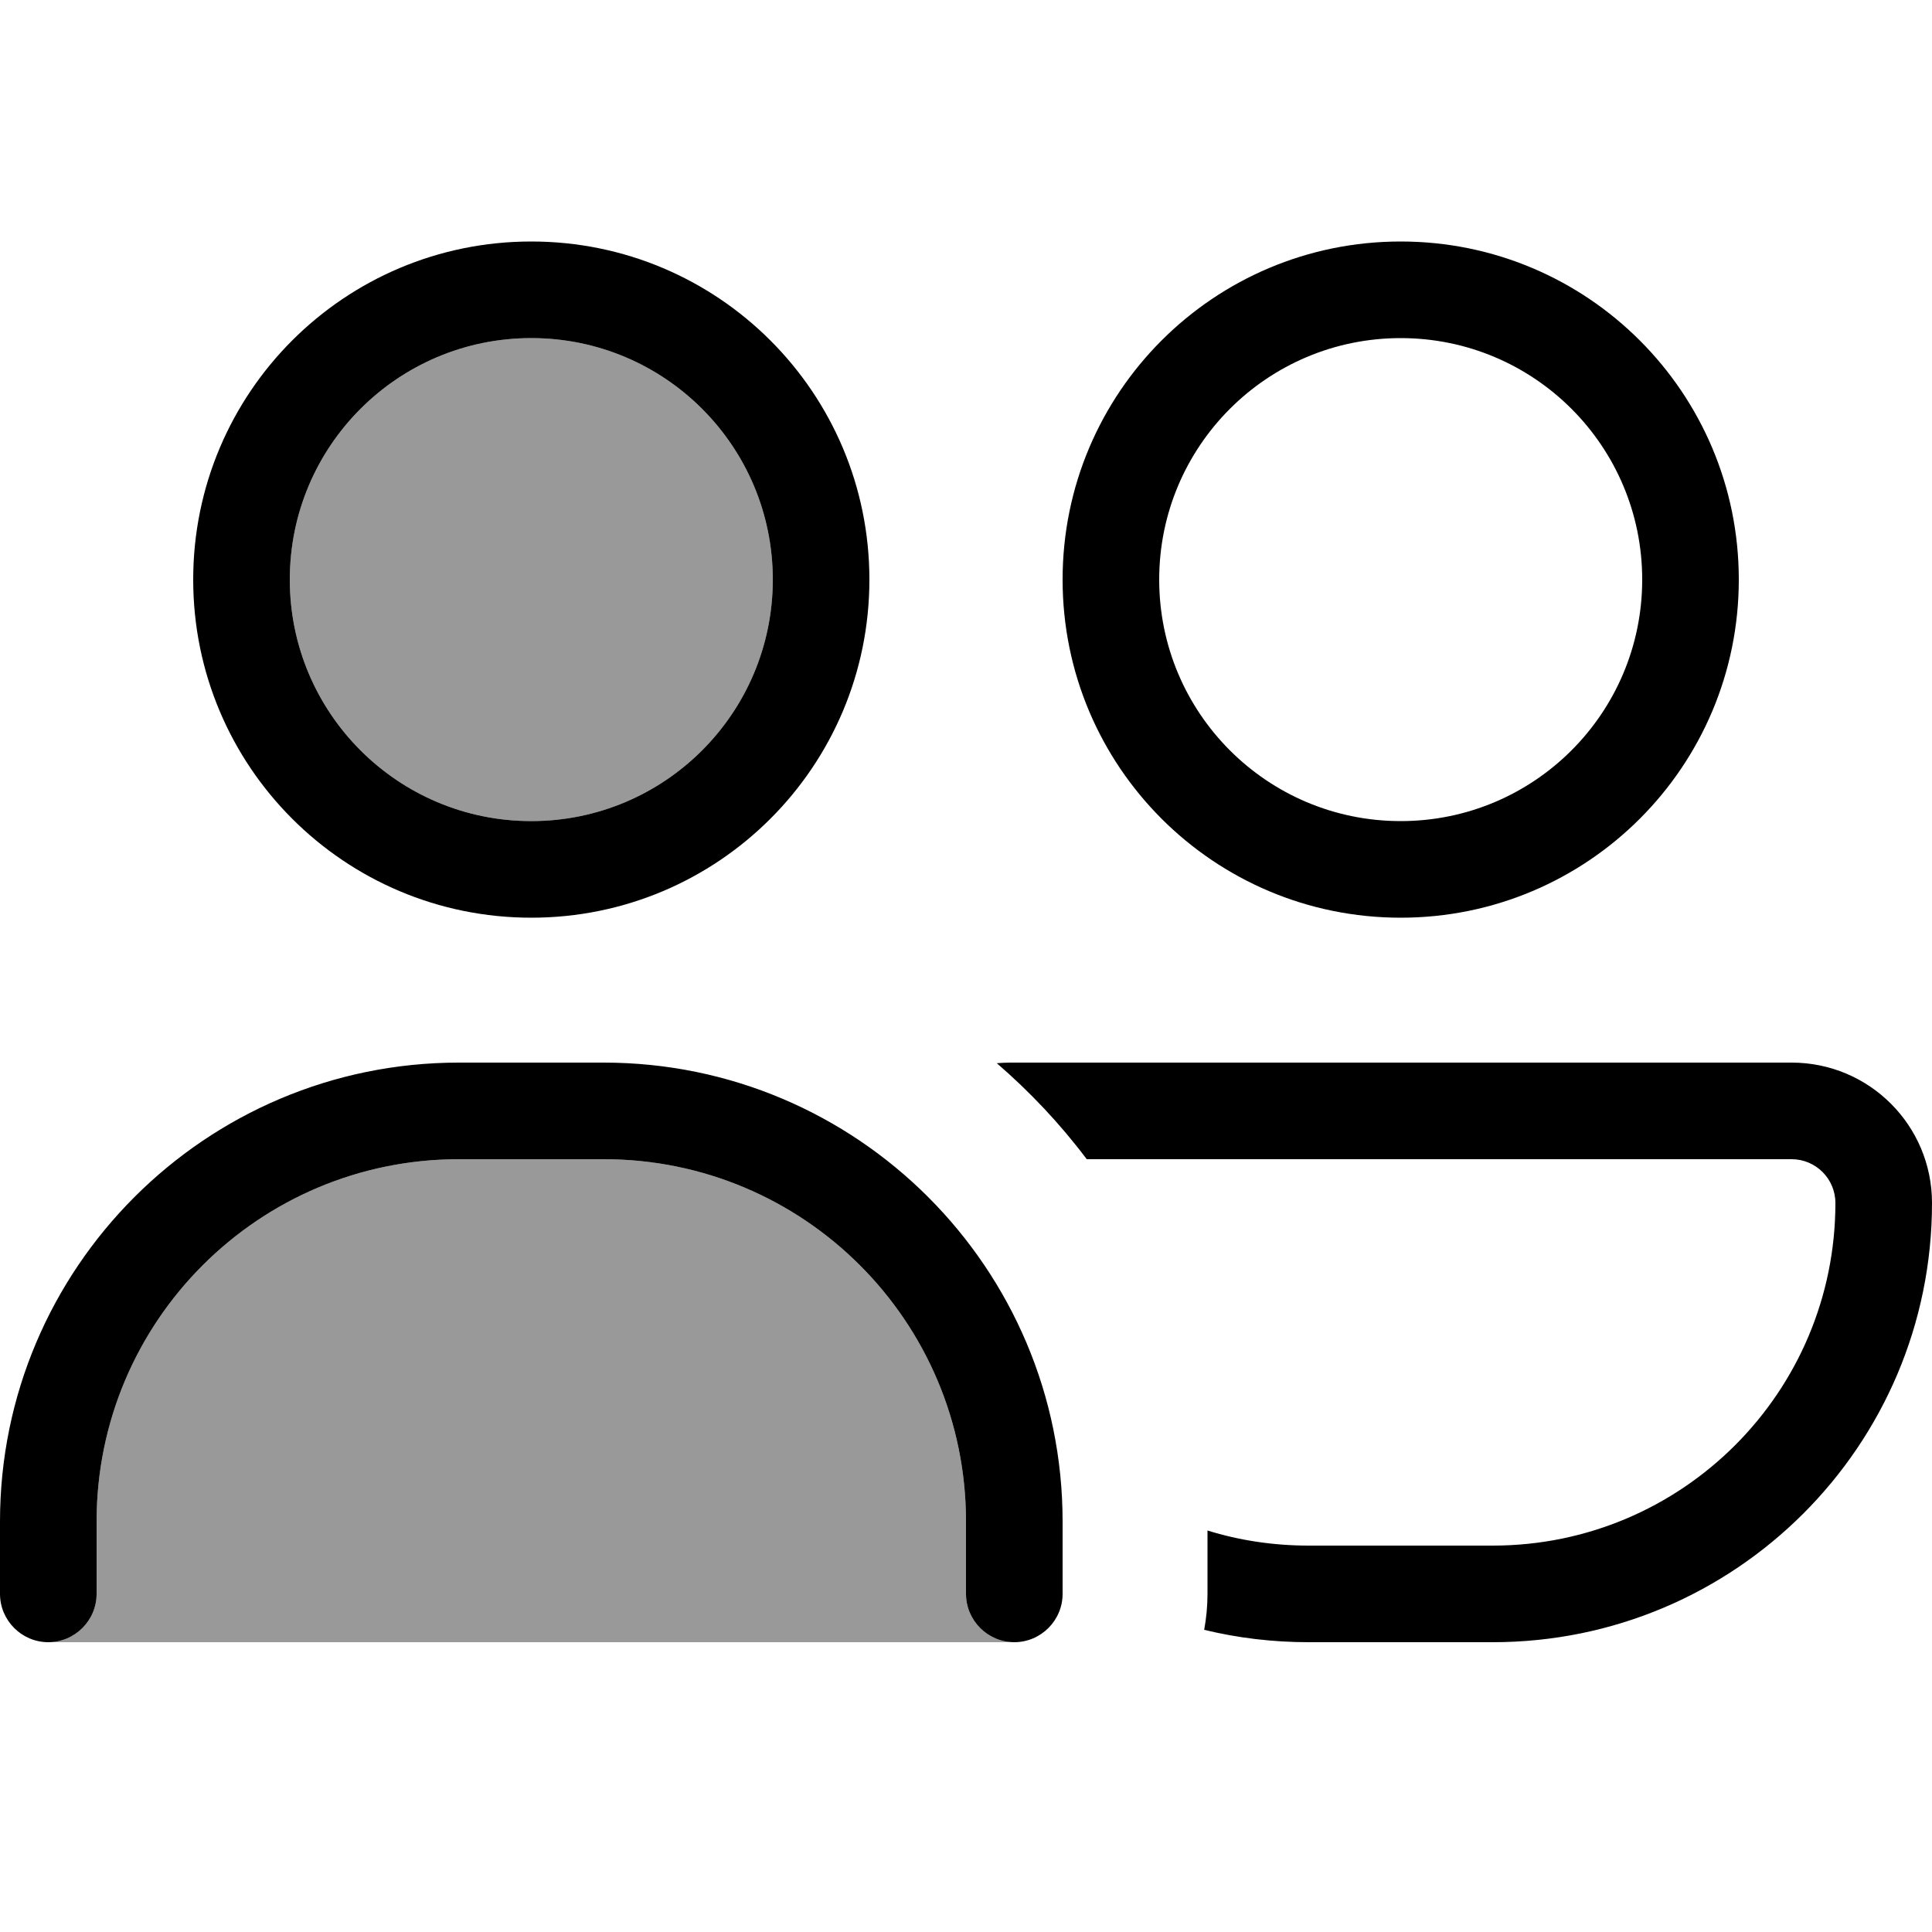
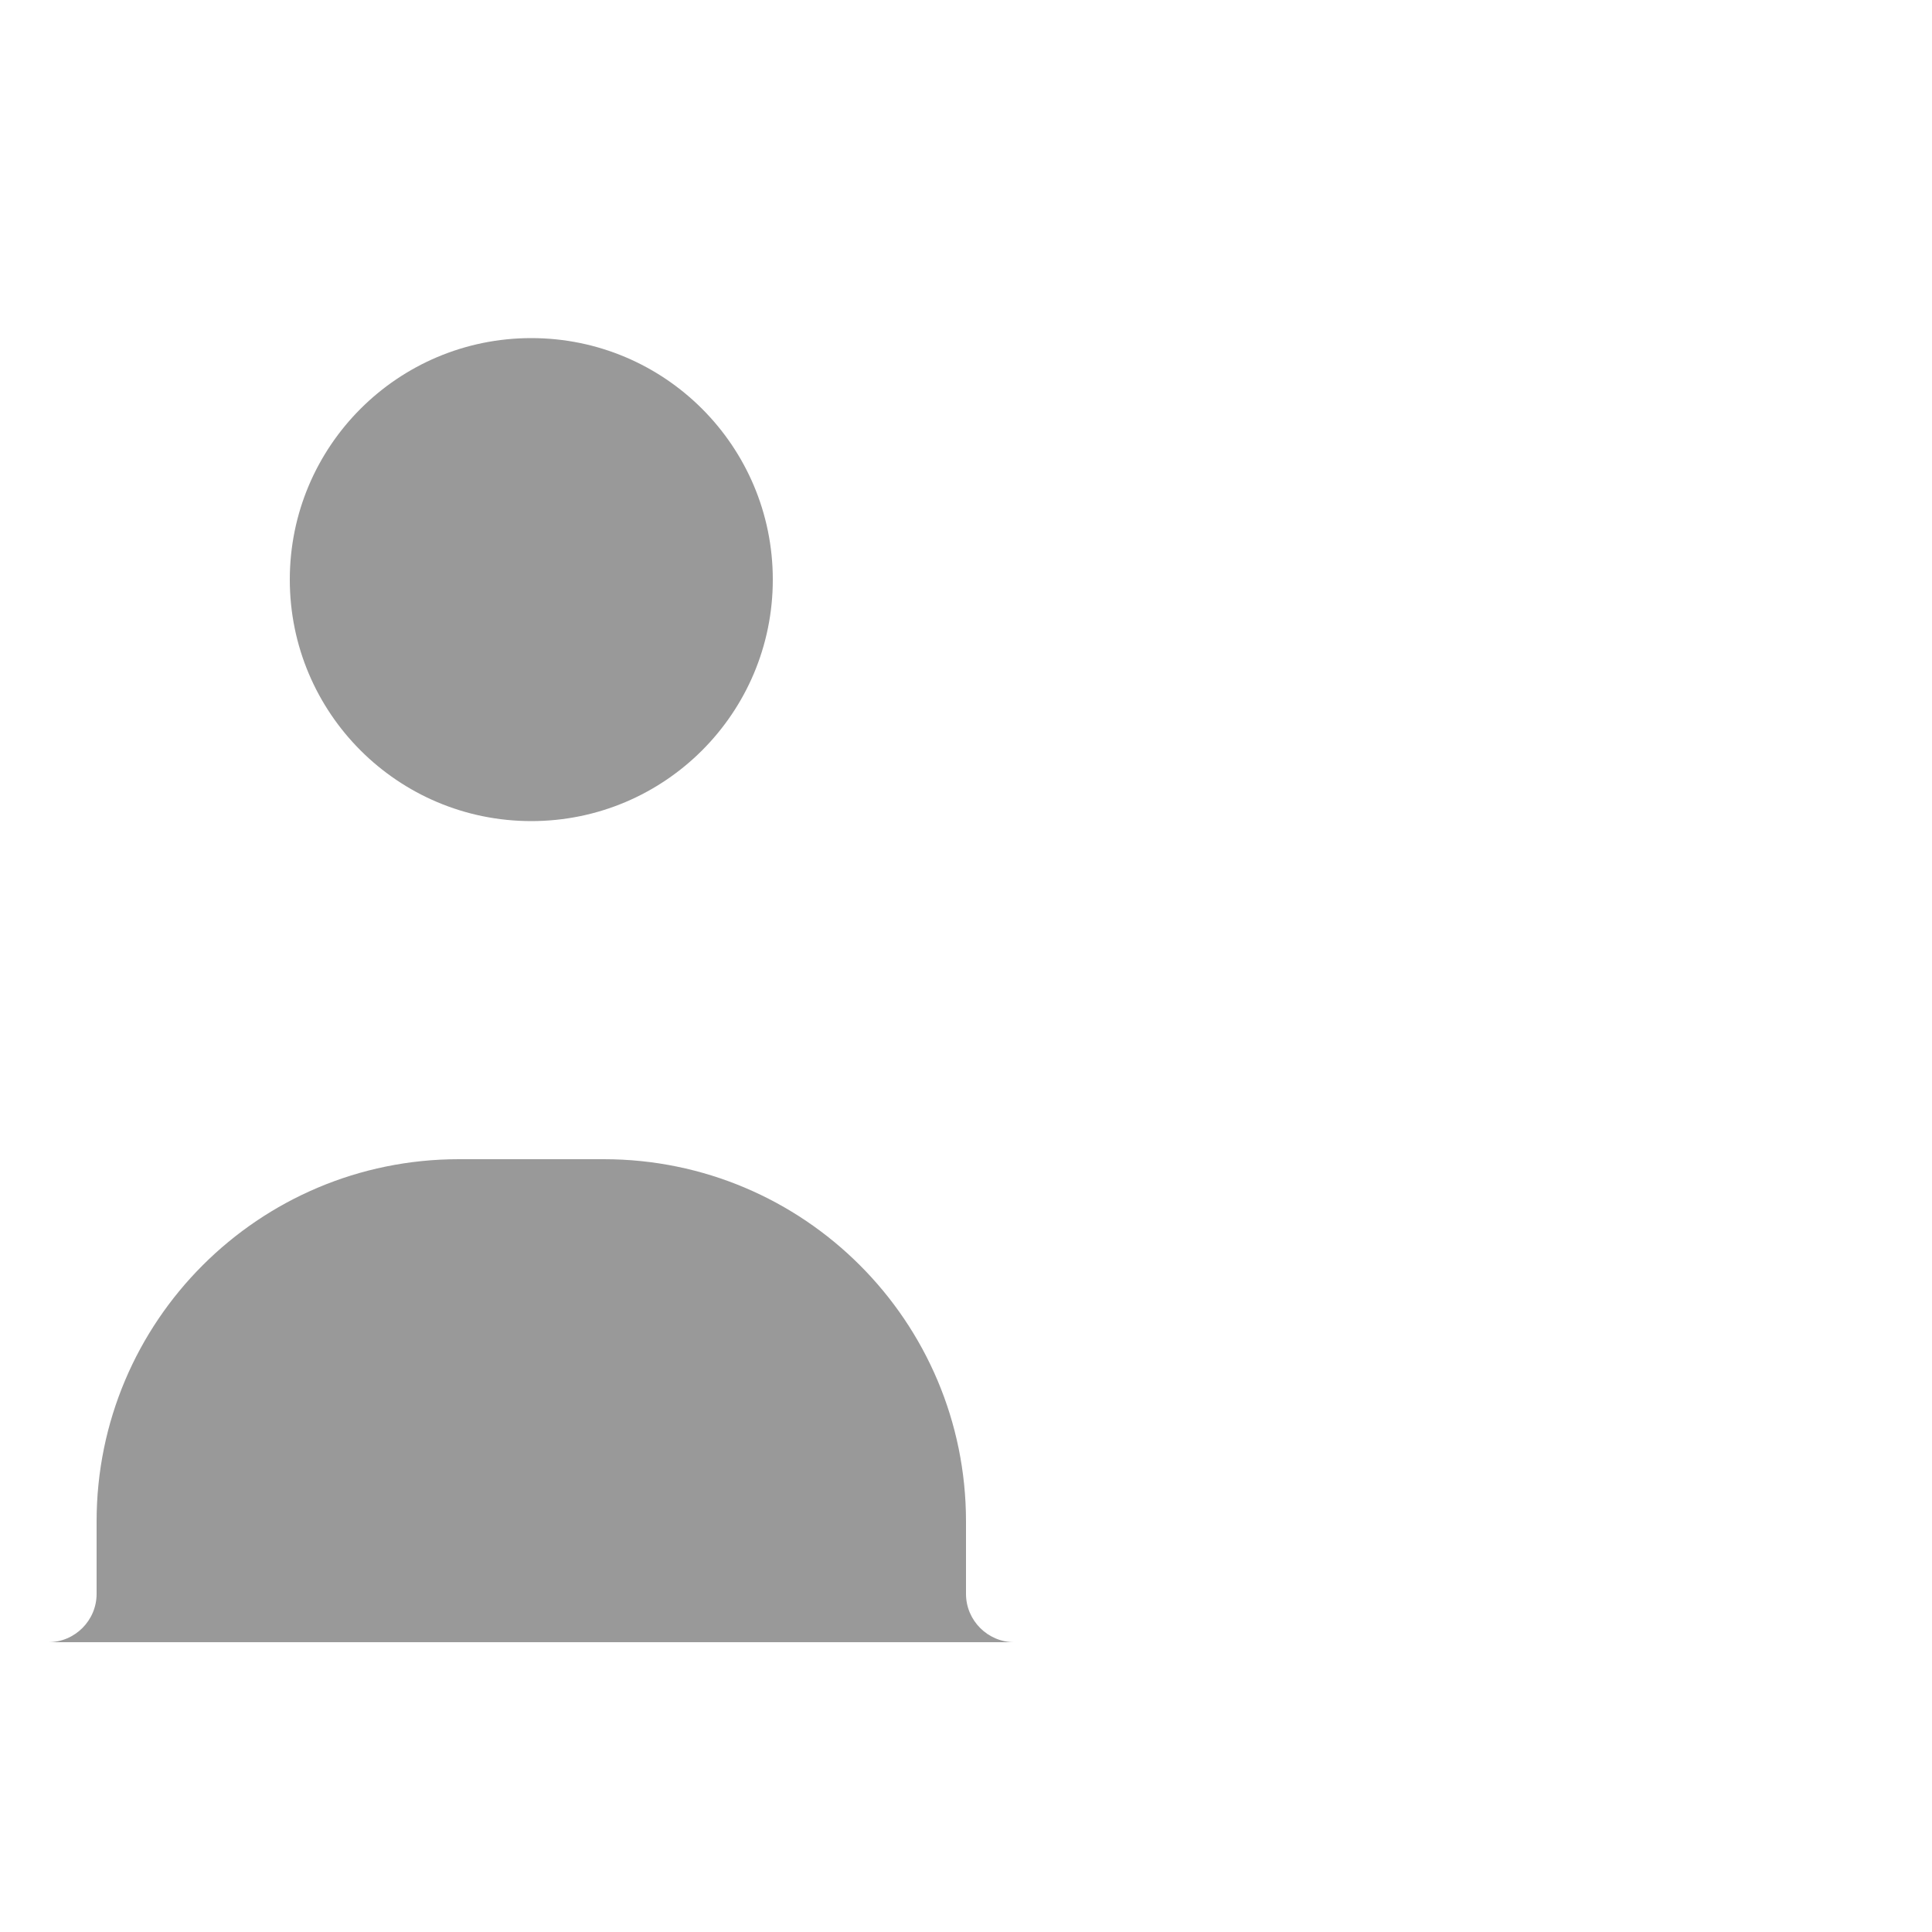
<svg xmlns="http://www.w3.org/2000/svg" viewBox="0 0 640 640">
  <path opacity=".4" fill="currentColor" d="M16 544C24.8 544 32 536.8 32 528L32 504C32 437.7 85.7 384 152 384L200 384C266.3 384 320 437.7 320 504L320 528C320 536.8 327.2 544 336 544L16 544zM256 192C256 236.2 220.2 272 176 272C131.8 272 96 236.2 96 192C96 147.8 131.8 112 176 112C220.2 112 256 147.8 256 192z" />
-   <path fill="currentColor" d="M464 272C508.2 272 544 236.2 544 192C544 147.8 508.2 112 464 112C419.8 112 384 147.8 384 192C384 236.2 419.8 272 464 272zM464 80C525.9 80 576 130.1 576 192C576 253.9 525.9 304 464 304C402.1 304 352 253.9 352 192C352 130.1 402.1 80 464 80zM400 507C410.6 510.3 421.9 512 433.5 512L494.5 512C557.2 512 608 461.2 608 398.5C608 390.5 601.5 384 593.5 384L360 384C351.2 372.3 341.2 361.7 330.2 352.2C331.6 352.1 333 352 334.5 352L593.5 352C619.2 352 640 372.8 640 398.5C640 478.9 574.8 544 494.5 544L433.5 544C421.6 544 410 542.6 398.9 539.9C399.6 536.1 400 532.1 400 528L400 507zM176 272C220.2 272 256 236.2 256 192C256 147.8 220.2 112 176 112C131.8 112 96 147.8 96 192C96 236.2 131.8 272 176 272zM176 80C237.9 80 288 130.1 288 192C288 253.9 237.9 304 176 304C114.1 304 64 253.9 64 192C64 130.1 114.1 80 176 80zM152 384C85.7 384 32 437.7 32 504L32 528C32 536.8 24.8 544 16 544C7.2 544 0 536.8 0 528L0 504C0 420.1 68.1 352 152 352L200 352C283.9 352 352 420.1 352 504L352 528C352 536.8 344.8 544 336 544C327.2 544 320 536.8 320 528L320 504C320 437.7 266.3 384 200 384L152 384z" />
</svg>